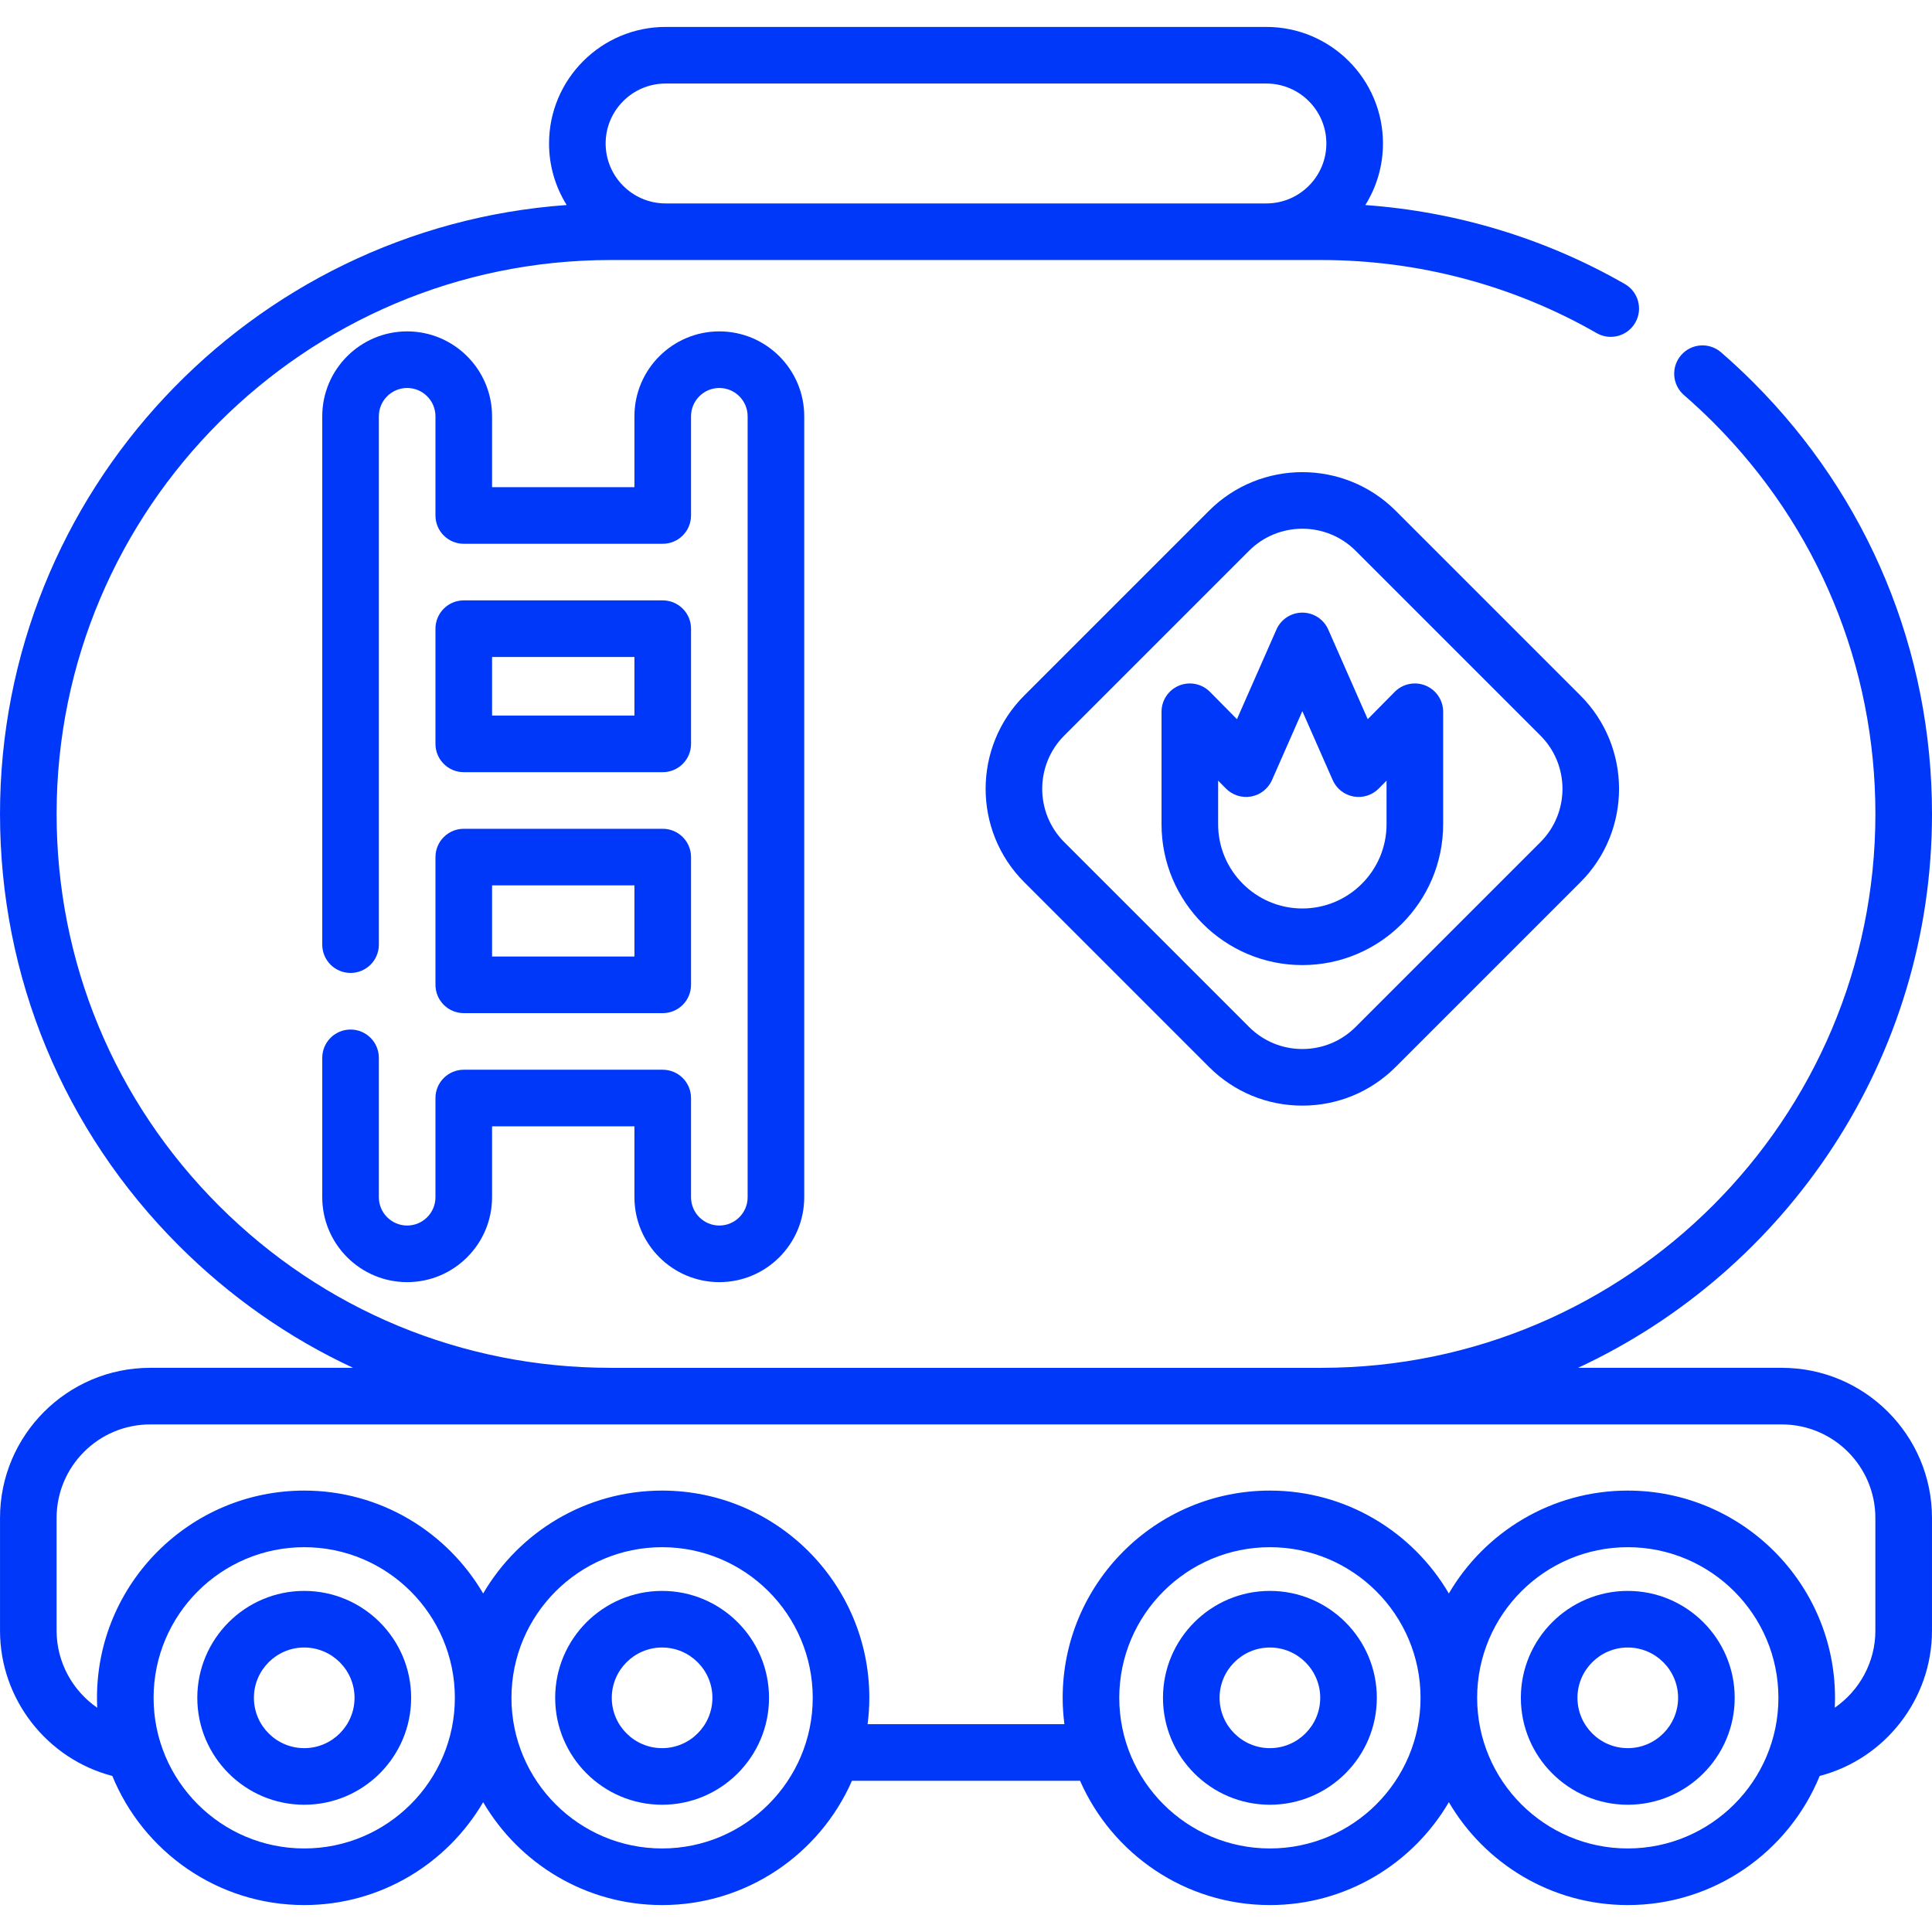
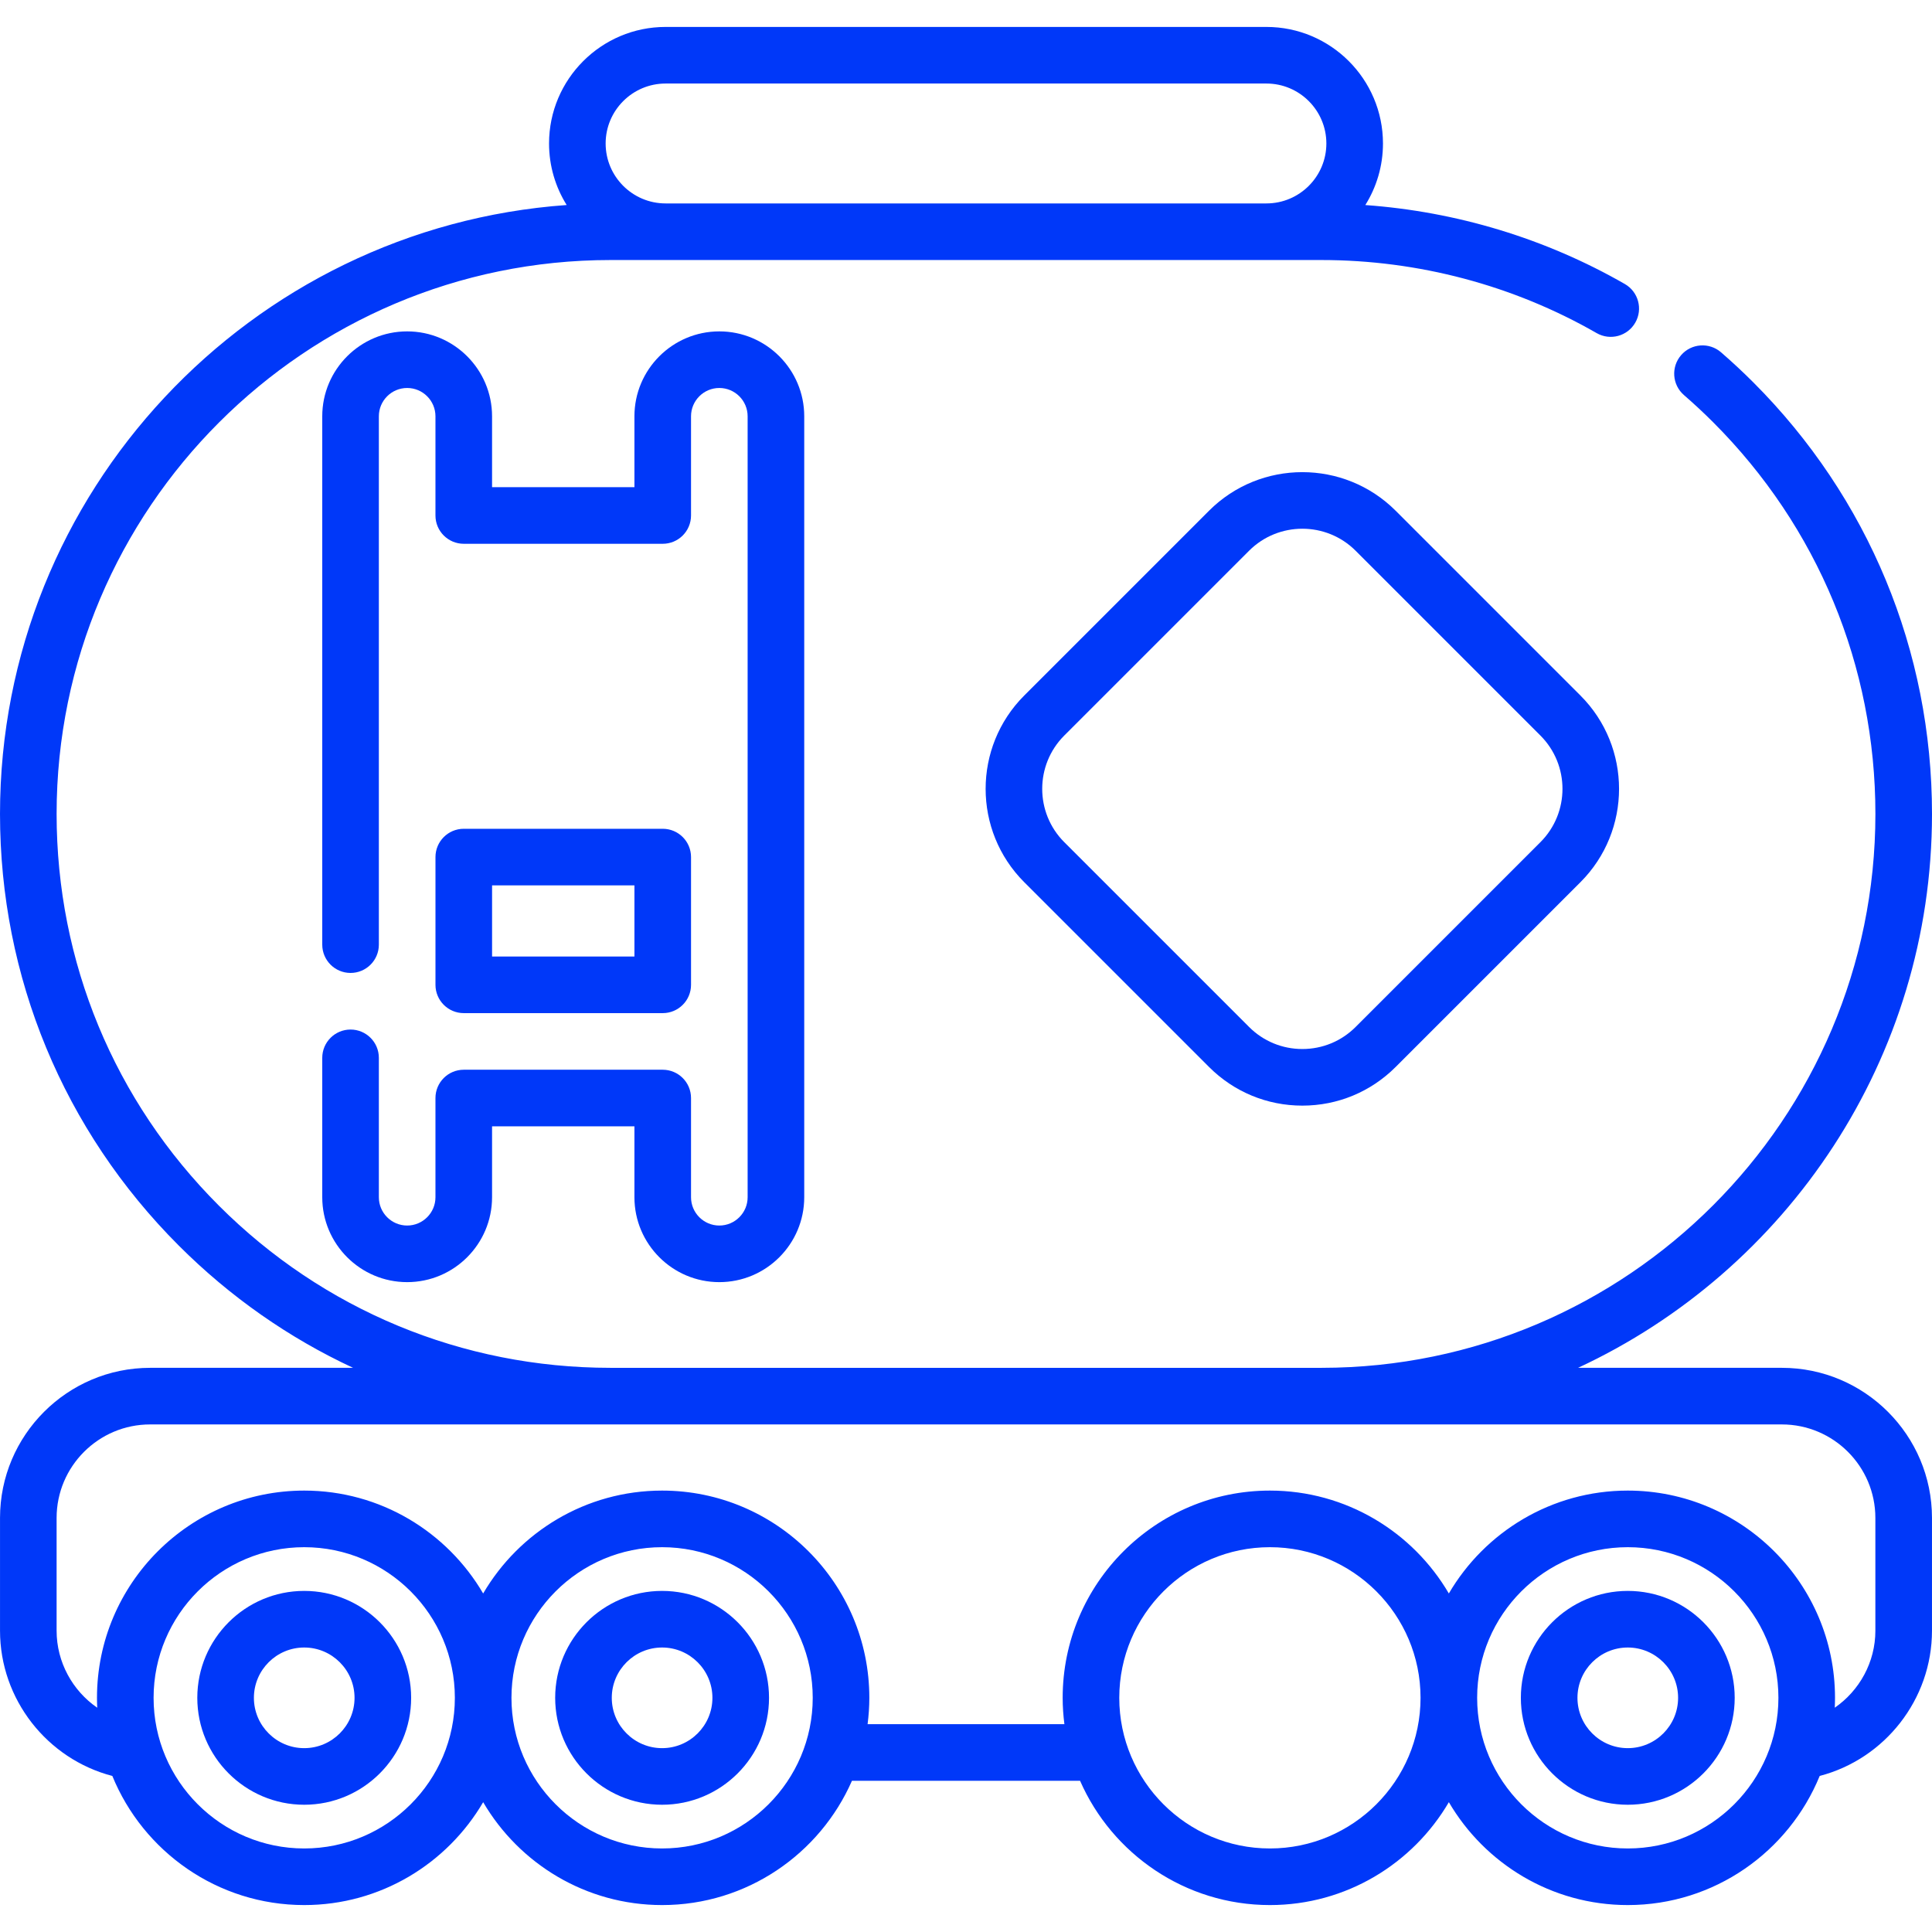
<svg xmlns="http://www.w3.org/2000/svg" version="1.1" width="512" height="512" x="0" y="0" viewBox="0 0 512 512" style="enable-background:new 0 0 512 512" xml:space="preserve" class="">
  <g>
    <g>
      <path d="m472.213 362.489h-54.013c55.336-25.733 93.8-81.849 93.8-146.789 0-43.217-16.829-83.846-47.386-114.402-2.706-2.707-5.572-5.376-8.52-7.933-3.128-2.714-7.864-2.379-10.58.75-2.715 3.128-2.379 7.865.75 10.58 2.68 2.325 5.284 4.75 7.741 7.208 27.726 27.724 42.995 64.587 42.995 103.797 0 80.915-65.808 146.747-146.713 146.789h-188.577c-39.18-.021-76.011-15.287-103.716-42.993-27.725-27.724-42.994-64.586-42.994-103.796 0-80.94 65.85-146.79 146.79-146.79h188.42c25.631 0 50.845 6.696 72.917 19.365 3.592 2.062 8.176.822 10.238-2.771 2.062-3.592.821-8.176-2.771-10.238-20.996-12.051-44.564-19.187-68.773-20.925 2.961-4.738 4.678-10.329 4.678-16.316 0-17.03-13.855-30.886-30.886-30.886h-159.226c-17.03 0-30.886 13.855-30.886 30.886 0 5.983 1.716 11.571 4.673 16.307-83.81 5.974-150.174 76.063-150.174 161.368 0 43.217 16.829 83.846 47.387 114.403 13.615 13.615 29.233 24.496 46.184 32.386h-53.788c-21.935 0-39.78 17.845-39.78 39.78v29.88c0 18.216 12.509 34.008 29.764 38.496 8.192 20.048 27.895 34.217 50.855 34.217 20.204 0 37.882-10.974 47.42-27.266 9.538 16.292 27.216 27.266 47.42 27.266 22.467 0 41.815-13.567 50.312-32.933h60.453c8.497 19.366 27.845 32.933 50.312 32.933 20.204 0 37.882-10.974 47.42-27.266 9.538 16.292 27.216 27.266 47.42 27.266 22.961 0 42.665-14.169 50.856-34.218 17.251-4.495 29.759-20.288 29.759-38.494v-29.88c-.001-21.936-17.847-39.781-39.781-39.781zm-295.826-340.351h159.227c8.76 0 15.886 7.126 15.886 15.886s-7.126 15.886-15.886 15.886h-159.227c-8.76 0-15.886-7.126-15.886-15.886 0-8.759 7.126-15.886 15.886-15.886zm-95.765 467.724c-22.012 0-39.92-17.908-39.92-39.92s17.908-39.92 39.92-39.92 39.92 17.908 39.92 39.92-17.908 39.92-39.92 39.92zm94.84 0c-22.012 0-39.92-17.908-39.92-39.92s17.908-39.92 39.92-39.92 39.92 17.908 39.92 39.92-17.908 39.92-39.92 39.92zm161.076 0c-22.012 0-39.92-17.908-39.92-39.92s17.908-39.92 39.92-39.92 39.92 17.908 39.92 39.92-17.908 39.92-39.92 39.92zm94.84 0c-22.012 0-39.92-17.908-39.92-39.92s17.908-39.92 39.92-39.92 39.92 17.908 39.92 39.92-17.908 39.92-39.92 39.92zm65.615-57.713c0 8.361-4.237 15.898-10.762 20.409.041-.867.066-1.739.066-2.616 0-30.283-24.637-54.92-54.92-54.92-20.204 0-37.882 10.974-47.42 27.266-9.538-16.292-27.216-27.266-47.42-27.266-30.283 0-54.92 24.637-54.92 54.92 0 2.368.168 4.697.46 6.987h-52.156c.292-2.29.46-4.619.46-6.987 0-30.283-24.637-54.92-54.92-54.92-20.204 0-37.882 10.974-47.42 27.266-9.538-16.292-27.216-27.266-47.42-27.266-30.283 0-54.92 24.637-54.92 54.92 0 .88.025 1.753.066 2.623-6.527-4.509-10.766-12.048-10.766-20.415v-29.88c0-13.664 11.116-24.78 24.78-24.78h432.43c13.664 0 24.78 11.116 24.78 24.78v29.879z" fill="#0038F9" data-original="#000000" style="" />
      <path d="m80.622 421.606c-15.624 0-28.336 12.711-28.336 28.335s12.712 28.335 28.336 28.335 28.335-12.711 28.335-28.335-12.711-28.335-28.335-28.335zm0 41.671c-7.354 0-13.336-5.982-13.336-13.335s5.982-13.335 13.336-13.335c7.353 0 13.335 5.982 13.335 13.335s-5.982 13.335-13.335 13.335z" fill="#0038F9" data-original="#000000" style="" />
      <path d="m175.462 421.606c-15.624 0-28.335 12.711-28.335 28.335s12.711 28.335 28.335 28.335 28.336-12.711 28.336-28.335-12.712-28.335-28.336-28.335zm0 41.671c-7.353 0-13.335-5.982-13.335-13.335s5.982-13.335 13.335-13.335c7.354 0 13.336 5.982 13.336 13.335s-5.983 13.335-13.336 13.335z" fill="#0038F9" data-original="#000000" style="" />
-       <path d="m336.538 421.606c-15.624 0-28.336 12.711-28.336 28.335s12.712 28.335 28.336 28.335 28.335-12.711 28.335-28.335-12.711-28.335-28.335-28.335zm0 41.671c-7.354 0-13.336-5.982-13.336-13.335s5.982-13.335 13.336-13.335c7.353 0 13.335 5.982 13.335 13.335s-5.982 13.335-13.335 13.335z" fill="#0038F9" data-original="#000000" style="" />
      <path d="m431.378 421.606c-15.624 0-28.335 12.711-28.335 28.335s12.711 28.335 28.335 28.335 28.336-12.711 28.336-28.335-12.712-28.335-28.336-28.335zm0 41.671c-7.353 0-13.335-5.982-13.335-13.335s5.982-13.335 13.335-13.335c7.354 0 13.336 5.982 13.336 13.335s-5.983 13.335-13.336 13.335z" fill="#0038F9" data-original="#000000" style="" />
      <path d="m369.863 135.35c-13.637-13.635-35.822-13.635-49.459 0l-48.975 48.975c-13.635 13.636-13.635 35.823 0 49.459l48.975 48.974c6.605 6.605 15.388 10.244 24.729 10.244s18.124-3.638 24.73-10.244l48.975-48.974c13.635-13.636 13.635-35.823 0-49.459zm38.368 87.827-48.974 48.974c-3.773 3.772-8.789 5.85-14.124 5.85s-10.351-2.078-14.122-5.85l-48.975-48.974c-7.787-7.788-7.787-20.458 0-28.246l48.975-48.975c3.894-3.894 9.008-5.84 14.122-5.84 5.115 0 10.229 1.947 14.123 5.84l48.975 48.975c7.788 7.788 7.788 20.459 0 28.246z" fill="#0038F9" data-original="#000000" style="" />
-       <path d="m122.904 204.636h52.727c4.143 0 7.5-3.358 7.5-7.5v-30.53c0-4.142-3.357-7.5-7.5-7.5h-52.727c-4.143 0-7.5 3.358-7.5 7.5v30.53c0 4.142 3.358 7.5 7.5 7.5zm7.5-30.53h37.727v15.53h-37.727z" fill="#0038F9" data-original="#000000" style="" />
      <path d="m115.404 260.989c0 4.142 3.357 7.5 7.5 7.5h52.727c4.143 0 7.5-3.358 7.5-7.5v-33.853c0-4.142-3.357-7.5-7.5-7.5h-52.727c-4.143 0-7.5 3.358-7.5 7.5zm15-26.353h37.727v18.853h-37.727z" fill="#0038F9" data-original="#000000" style="" />
      <path d="m190.63 339.78c12.406 0 22.5-10.093 22.5-22.5v-206.96c0-12.407-10.094-22.5-22.5-22.5s-22.5 10.093-22.5 22.5v18.79h-37.73v-18.79c0-12.407-10.094-22.5-22.5-22.5s-22.5 10.093-22.5 22.5v140.02c0 4.142 3.357 7.5 7.5 7.5s7.5-3.358 7.5-7.5v-140.02c0-4.136 3.364-7.5 7.5-7.5s7.5 3.364 7.5 7.5v26.29c0 4.142 3.357 7.5 7.5 7.5h52.729c4.143 0 7.5-3.358 7.5-7.5v-26.29c0-4.136 3.364-7.5 7.5-7.5s7.5 3.364 7.5 7.5v206.96c0 4.136-3.364 7.5-7.5 7.5s-7.5-3.364-7.5-7.5v-26.29c0-4.142-3.357-7.5-7.5-7.5h-52.729c-4.143 0-7.5 3.358-7.5 7.5v26.29c0 4.136-3.364 7.5-7.5 7.5s-7.5-3.364-7.5-7.5v-36.94c0-4.142-3.357-7.5-7.5-7.5s-7.5 3.358-7.5 7.5v36.94c0 12.407 10.094 22.5 22.5 22.5s22.5-10.093 22.5-22.5v-18.79h37.729v18.79c.001 12.407 10.095 22.5 22.501 22.5z" fill="#0038F9" data-original="#000000" style="" />
-       <path d="m377.8 181.686c-2.813-1.157-6.046-.498-8.184 1.665l-7.155 7.238-10.463-23.76c-1.198-2.721-3.891-4.477-6.864-4.477s-5.666 1.756-6.864 4.477l-10.463 23.76-7.155-7.238c-2.138-2.163-5.371-2.821-8.184-1.665s-4.65 3.896-4.65 6.938v29.816c0 20.576 16.74 37.316 37.316 37.316s37.316-16.74 37.316-37.316v-29.816c0-3.042-1.837-5.782-4.65-6.938zm-10.35 36.754c0 12.305-10.011 22.316-22.316 22.316s-22.316-10.011-22.316-22.316v-11.561l2.074 2.098c1.746 1.766 4.253 2.553 6.694 2.103 2.442-.45 4.503-2.08 5.504-4.353l8.044-18.267 8.044 18.267c1.001 2.272 3.062 3.902 5.504 4.353 2.443.451 4.949-.337 6.694-2.103l2.074-2.098z" fill="#0038F9" data-original="#000000" style="" />
    </g>
  </g>
</svg>